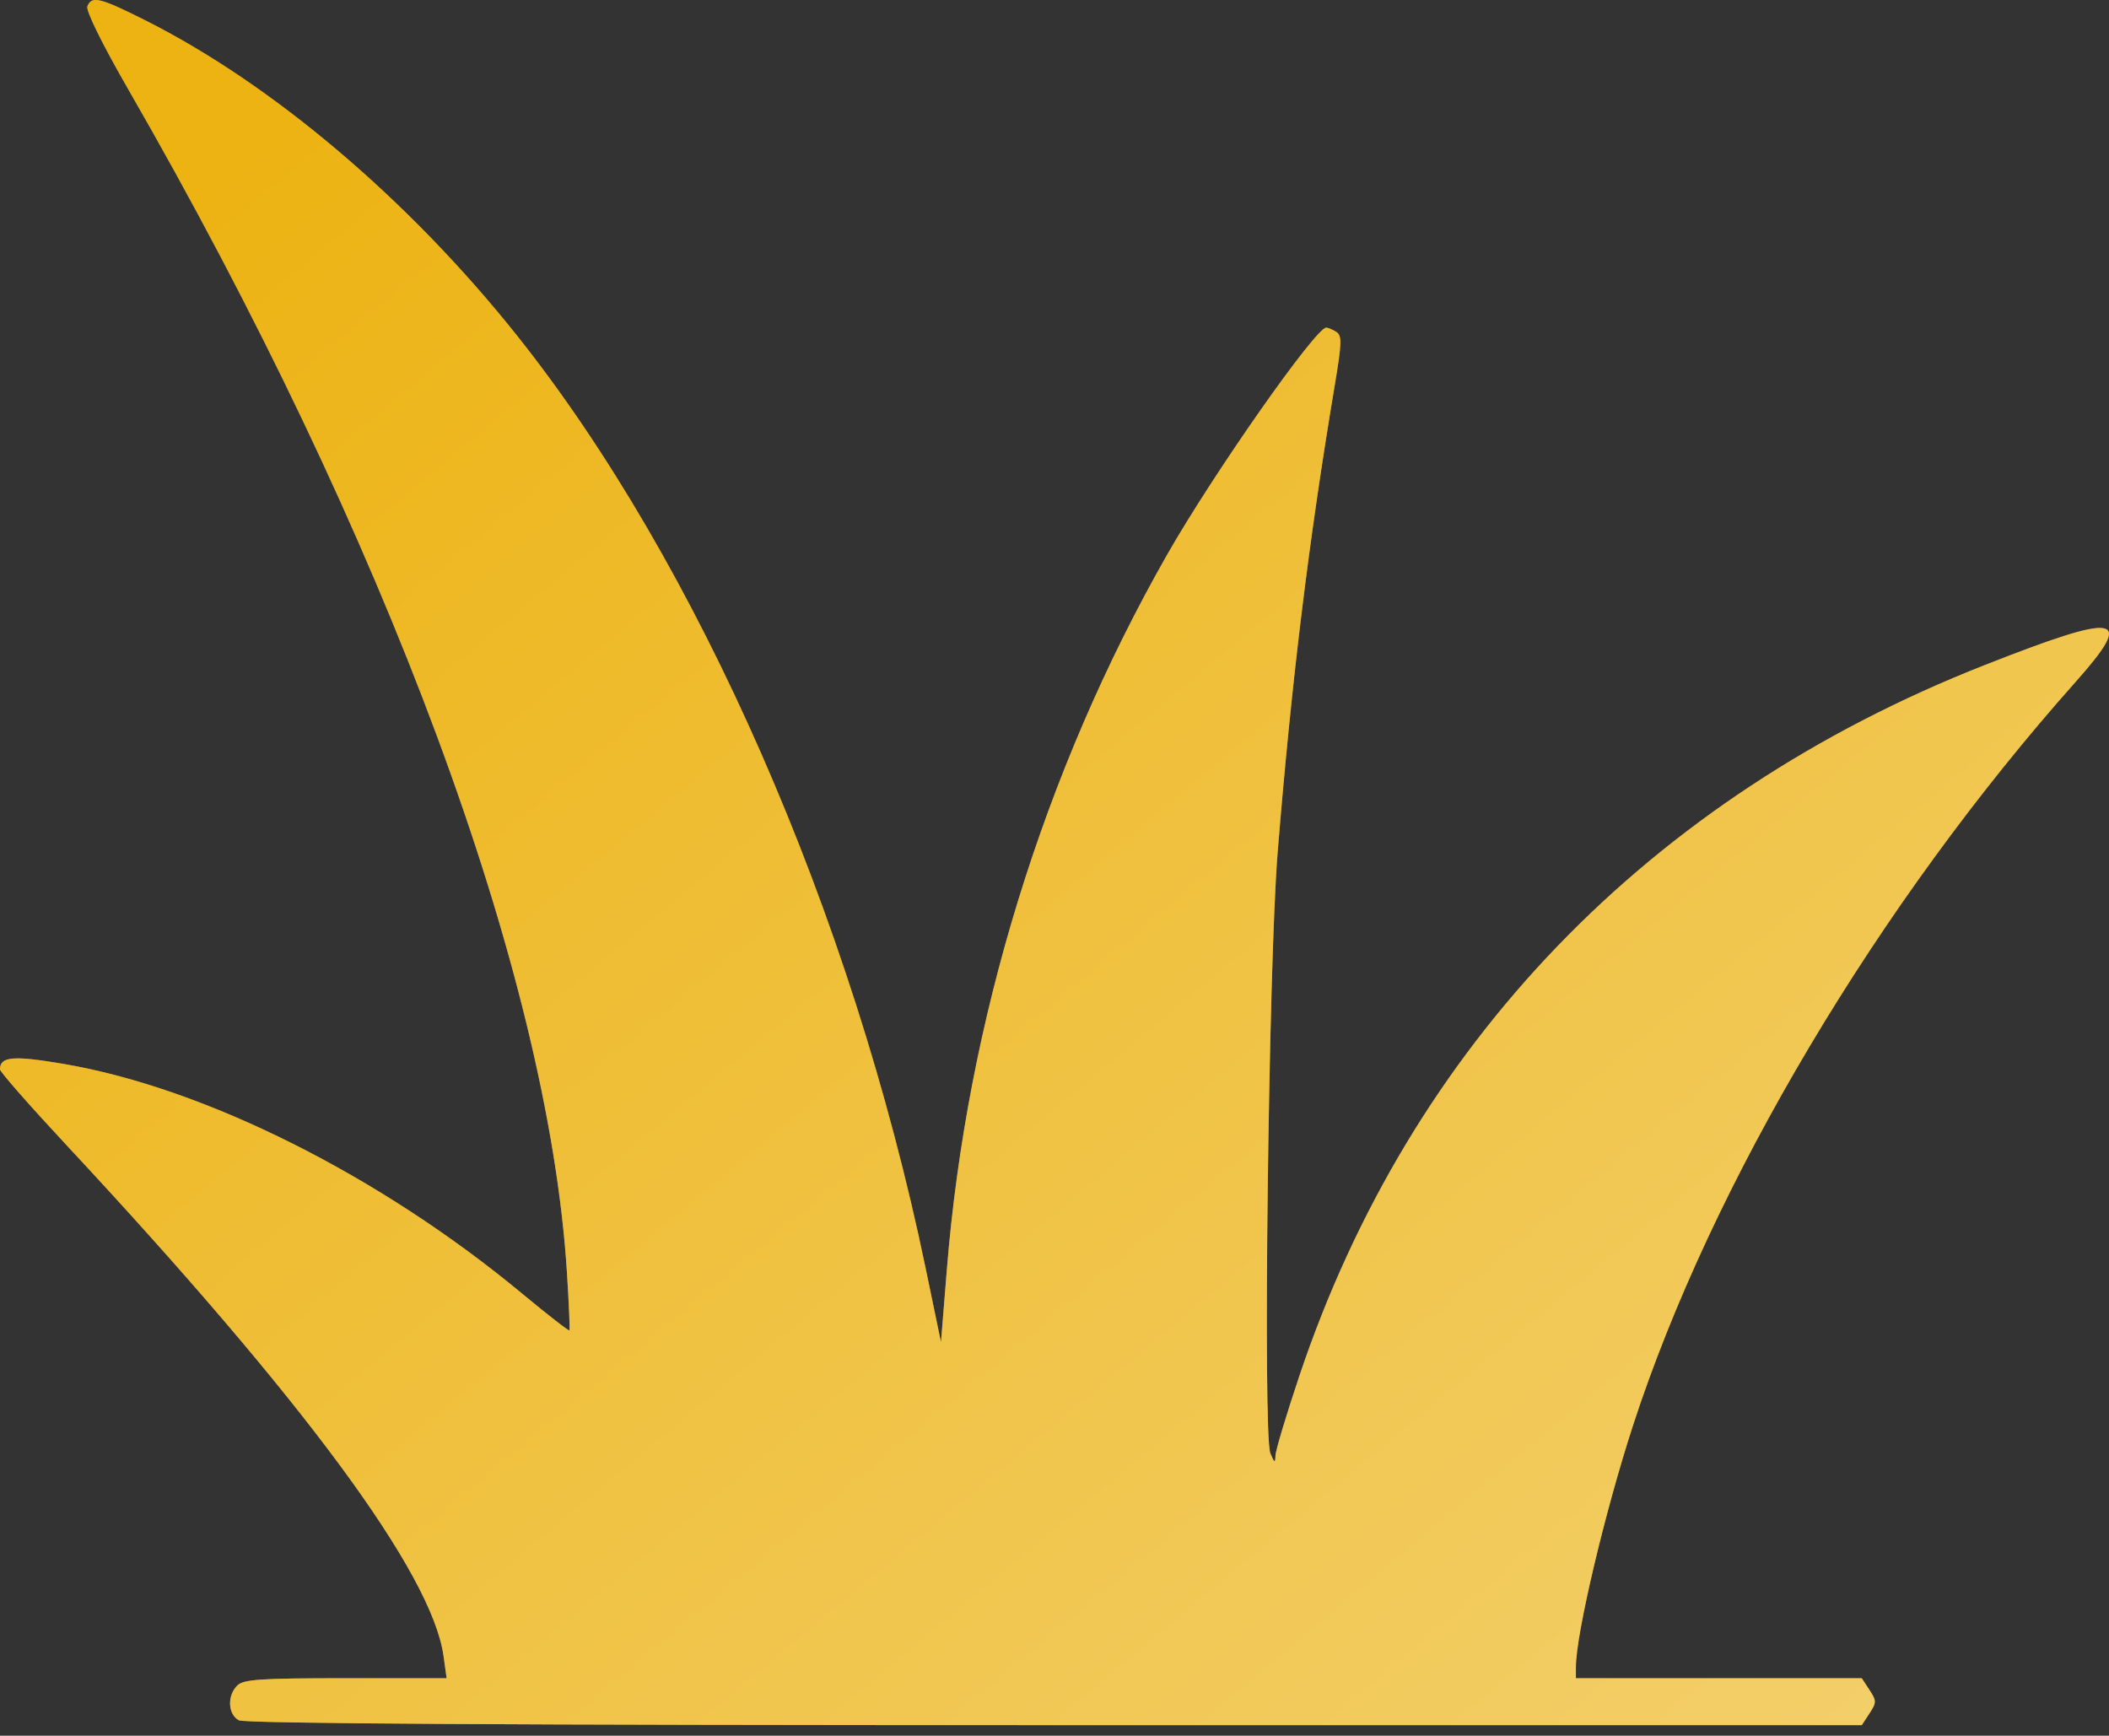
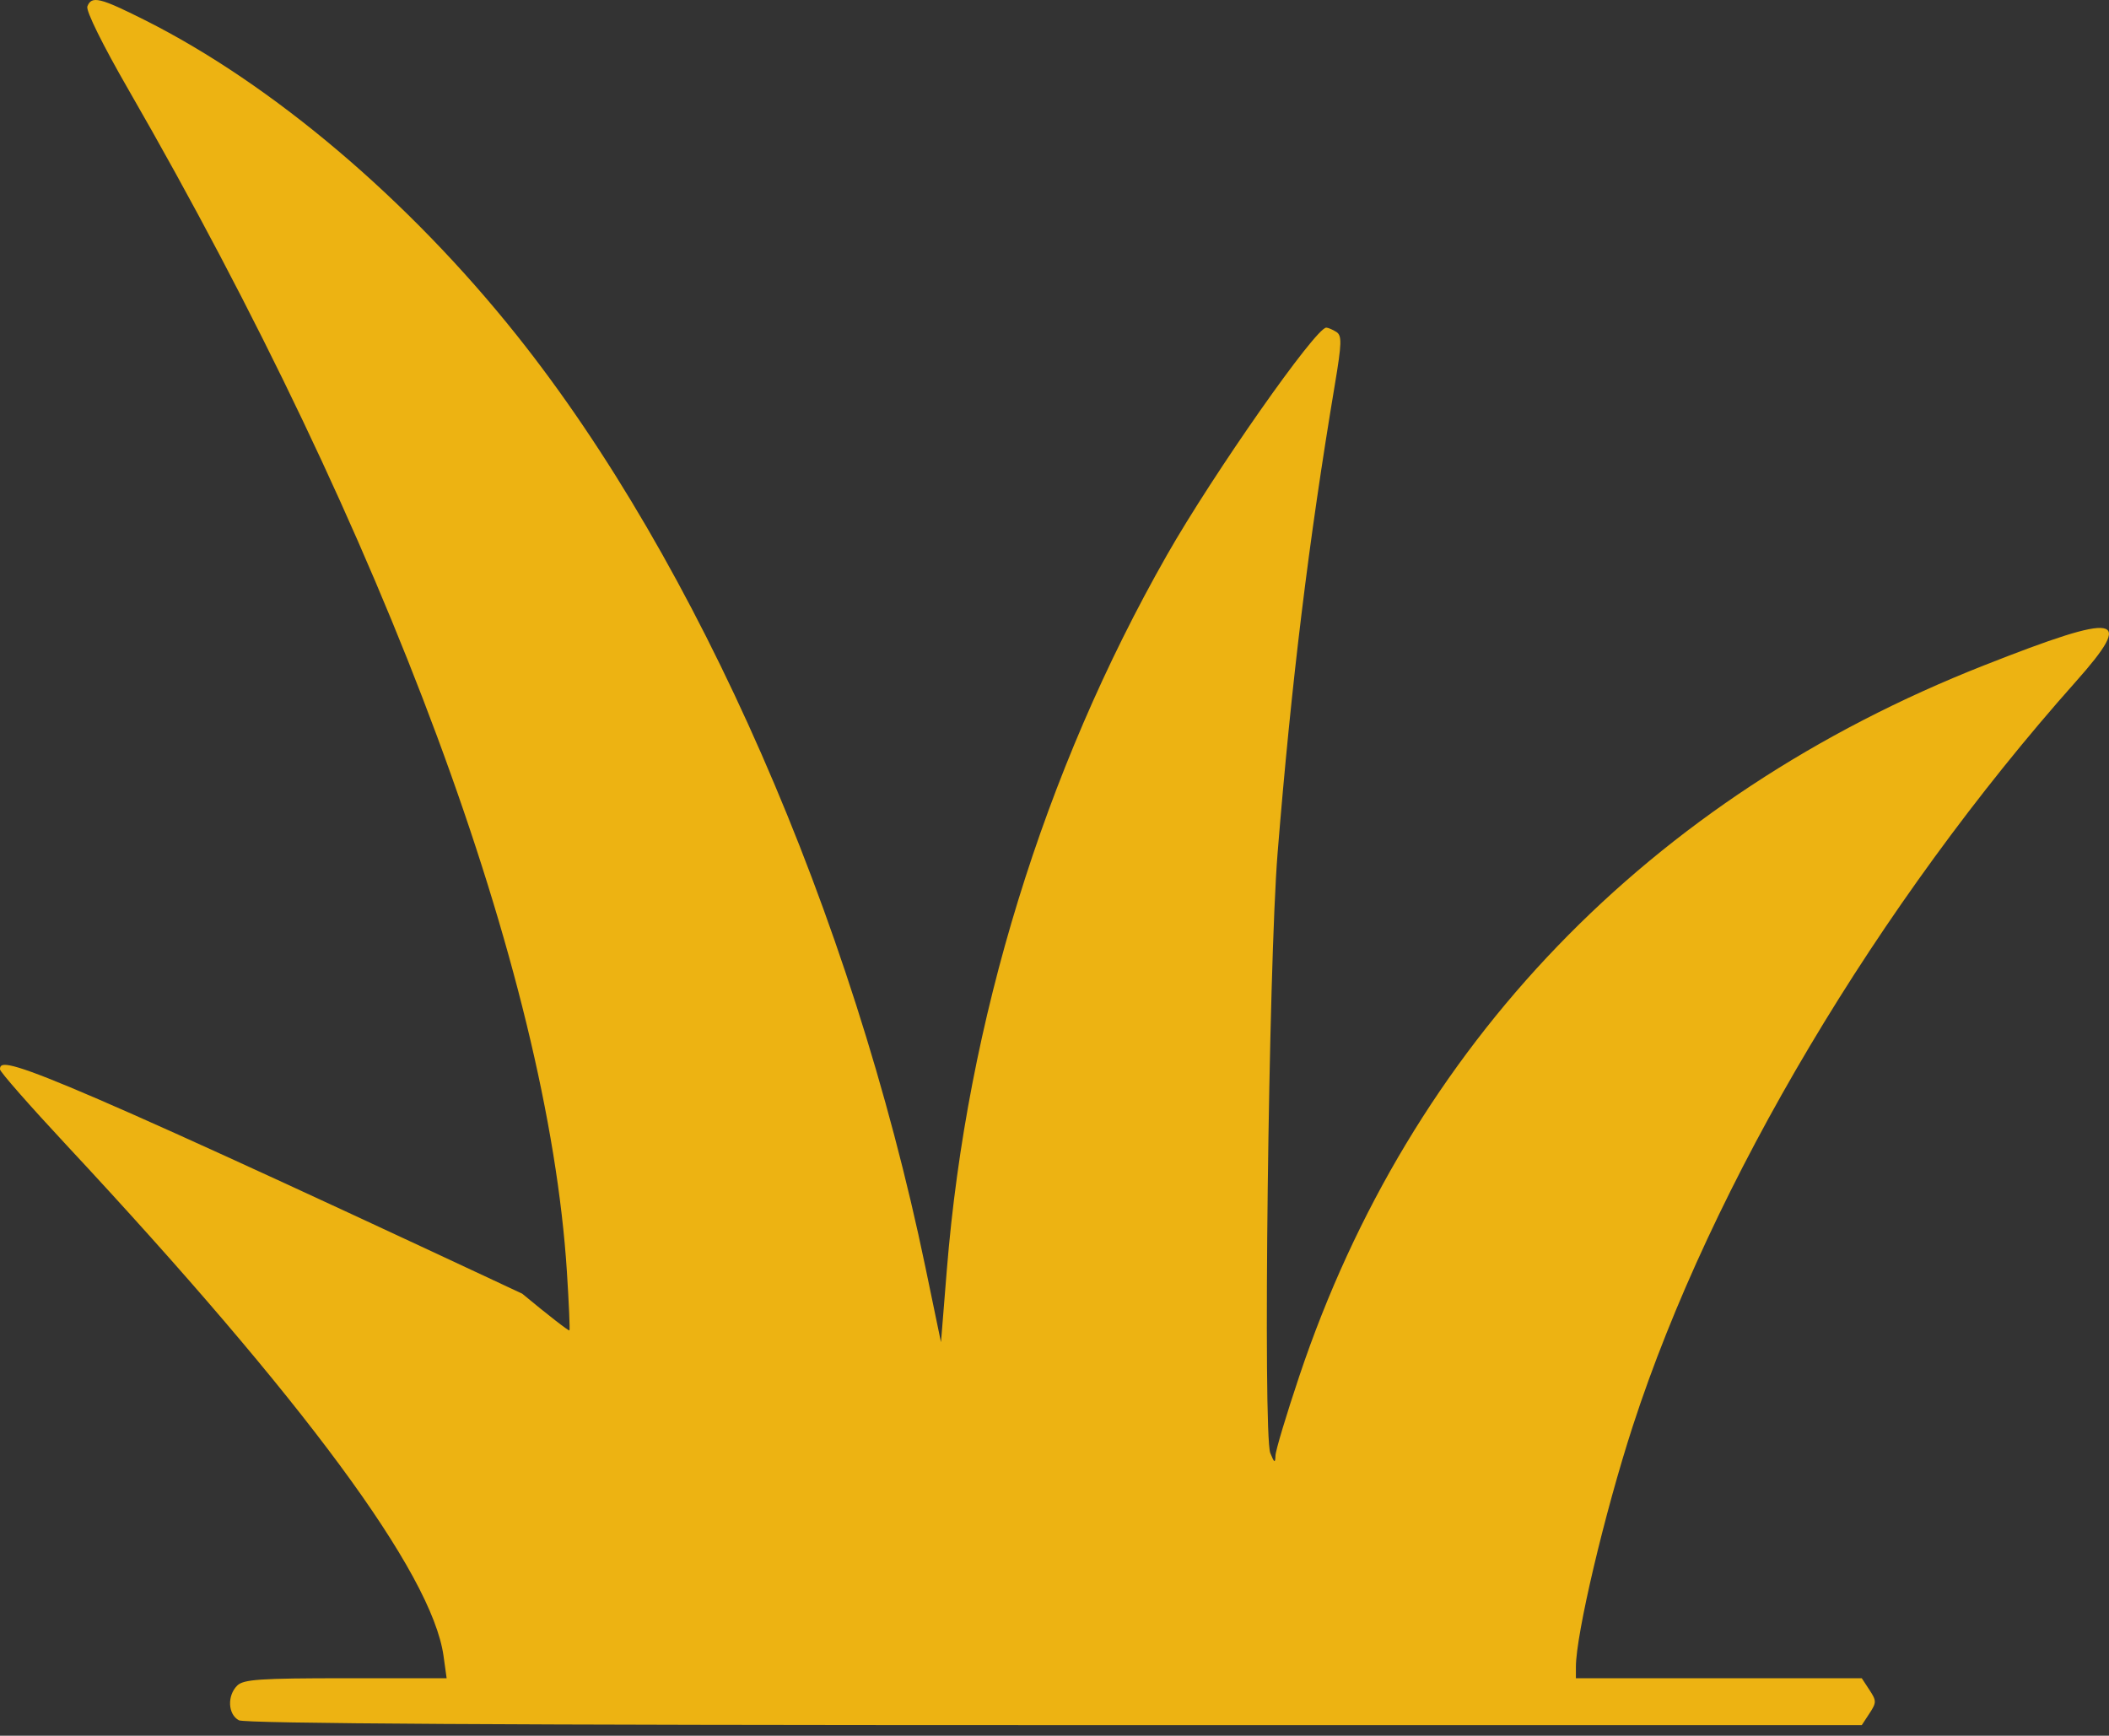
<svg xmlns="http://www.w3.org/2000/svg" width="130" height="107" viewBox="0 0 130 107" fill="none">
  <rect x="0" y="0" width="130" height="107" fill="#333333" stroke="none" />
-   <path fill-rule="evenodd" clip-rule="evenodd" d="M5.385 0.397C5.285 0.657 6.324 2.76 7.919 5.528C23.769 33.032 33.773 60.005 34.944 78.397C35.068 80.332 35.138 81.96 35.1 82.012C35.062 82.065 33.752 81.046 32.188 79.748C23.441 72.487 12.639 67.073 3.941 65.589C0.812 65.055 0 65.124 0 65.923C0 66.072 1.842 68.17 4.093 70.585C18.747 86.308 26.631 96.991 27.34 102.081L27.531 103.455H21.303C16.026 103.455 15.005 103.524 14.62 103.909C13.992 104.537 14.049 105.684 14.725 106.047C15.105 106.25 31.29 106.346 65.023 106.346H114.761L115.235 105.623C115.674 104.953 115.674 104.847 115.235 104.178L114.761 103.455H97.139V102.764C97.139 100.753 98.906 93.272 100.644 87.918C105.495 72.984 115.767 55.717 127.943 42.032C131.637 37.88 130.694 37.71 122.301 41.015C101.64 49.152 86.939 64.41 80.092 84.825C79.295 87.2 78.633 89.404 78.622 89.722C78.603 90.218 78.557 90.197 78.303 89.578C77.84 88.452 78.192 59.502 78.753 52.572C79.606 42.028 80.666 33.361 82.281 23.709C82.71 21.143 82.723 20.683 82.371 20.461C82.146 20.318 81.868 20.199 81.754 20.197C81.107 20.183 74.787 29.202 71.932 34.214C64.34 47.541 59.602 62.93 58.363 78.281L58.003 82.742L57.047 78.137C52.527 56.373 43.014 34.67 31.857 20.672C25.187 12.303 16.796 5.19 8.933 1.242C6.153 -0.155 5.644 -0.276 5.385 0.397Z" fill="#EDB312" />
-   <path fill-rule="evenodd" clip-rule="evenodd" d="M5.385 0.397C5.285 0.657 6.324 2.76 7.919 5.528C23.769 33.032 33.773 60.005 34.944 78.397C35.068 80.332 35.138 81.96 35.1 82.012C35.062 82.065 33.752 81.046 32.188 79.748C23.441 72.487 12.639 67.073 3.941 65.589C0.812 65.055 0 65.124 0 65.923C0 66.072 1.842 68.17 4.093 70.585C18.747 86.308 26.631 96.991 27.34 102.081L27.531 103.455H21.303C16.026 103.455 15.005 103.524 14.62 103.909C13.992 104.537 14.049 105.684 14.725 106.047C15.105 106.25 31.29 106.346 65.023 106.346H114.761L115.235 105.623C115.674 104.953 115.674 104.847 115.235 104.178L114.761 103.455H97.139V102.764C97.139 100.753 98.906 93.272 100.644 87.918C105.495 72.984 115.767 55.717 127.943 42.032C131.637 37.88 130.694 37.71 122.301 41.015C101.64 49.152 86.939 64.41 80.092 84.825C79.295 87.2 78.633 89.404 78.622 89.722C78.603 90.218 78.557 90.197 78.303 89.578C77.84 88.452 78.192 59.502 78.753 52.572C79.606 42.028 80.666 33.361 82.281 23.709C82.71 21.143 82.723 20.683 82.371 20.461C82.146 20.318 81.868 20.199 81.754 20.197C81.107 20.183 74.787 29.202 71.932 34.214C64.34 47.541 59.602 62.93 58.363 78.281L58.003 82.742L57.047 78.137C52.527 56.373 43.014 34.67 31.857 20.672C25.187 12.303 16.796 5.19 8.933 1.242C6.153 -0.155 5.644 -0.276 5.385 0.397Z" fill="url(#paint0_linear_413_8)" fill-opacity="0.58" />
+   <path fill-rule="evenodd" clip-rule="evenodd" d="M5.385 0.397C5.285 0.657 6.324 2.76 7.919 5.528C23.769 33.032 33.773 60.005 34.944 78.397C35.068 80.332 35.138 81.96 35.1 82.012C35.062 82.065 33.752 81.046 32.188 79.748C0.812 65.055 0 65.124 0 65.923C0 66.072 1.842 68.17 4.093 70.585C18.747 86.308 26.631 96.991 27.34 102.081L27.531 103.455H21.303C16.026 103.455 15.005 103.524 14.62 103.909C13.992 104.537 14.049 105.684 14.725 106.047C15.105 106.25 31.29 106.346 65.023 106.346H114.761L115.235 105.623C115.674 104.953 115.674 104.847 115.235 104.178L114.761 103.455H97.139V102.764C97.139 100.753 98.906 93.272 100.644 87.918C105.495 72.984 115.767 55.717 127.943 42.032C131.637 37.88 130.694 37.71 122.301 41.015C101.64 49.152 86.939 64.41 80.092 84.825C79.295 87.2 78.633 89.404 78.622 89.722C78.603 90.218 78.557 90.197 78.303 89.578C77.84 88.452 78.192 59.502 78.753 52.572C79.606 42.028 80.666 33.361 82.281 23.709C82.71 21.143 82.723 20.683 82.371 20.461C82.146 20.318 81.868 20.199 81.754 20.197C81.107 20.183 74.787 29.202 71.932 34.214C64.34 47.541 59.602 62.93 58.363 78.281L58.003 82.742L57.047 78.137C52.527 56.373 43.014 34.67 31.857 20.672C25.187 12.303 16.796 5.19 8.933 1.242C6.153 -0.155 5.644 -0.276 5.385 0.397Z" fill="#EDB312" />
  <defs>
    <linearGradient id="paint0_linear_413_8" x1="152.2" y1="179.475" x2="11.752" y2="11.271" gradientUnits="userSpaceOnUse">
      <stop stop-color="white" />
      <stop offset="1" stop-color="#EDB312" />
    </linearGradient>
  </defs>
</svg>